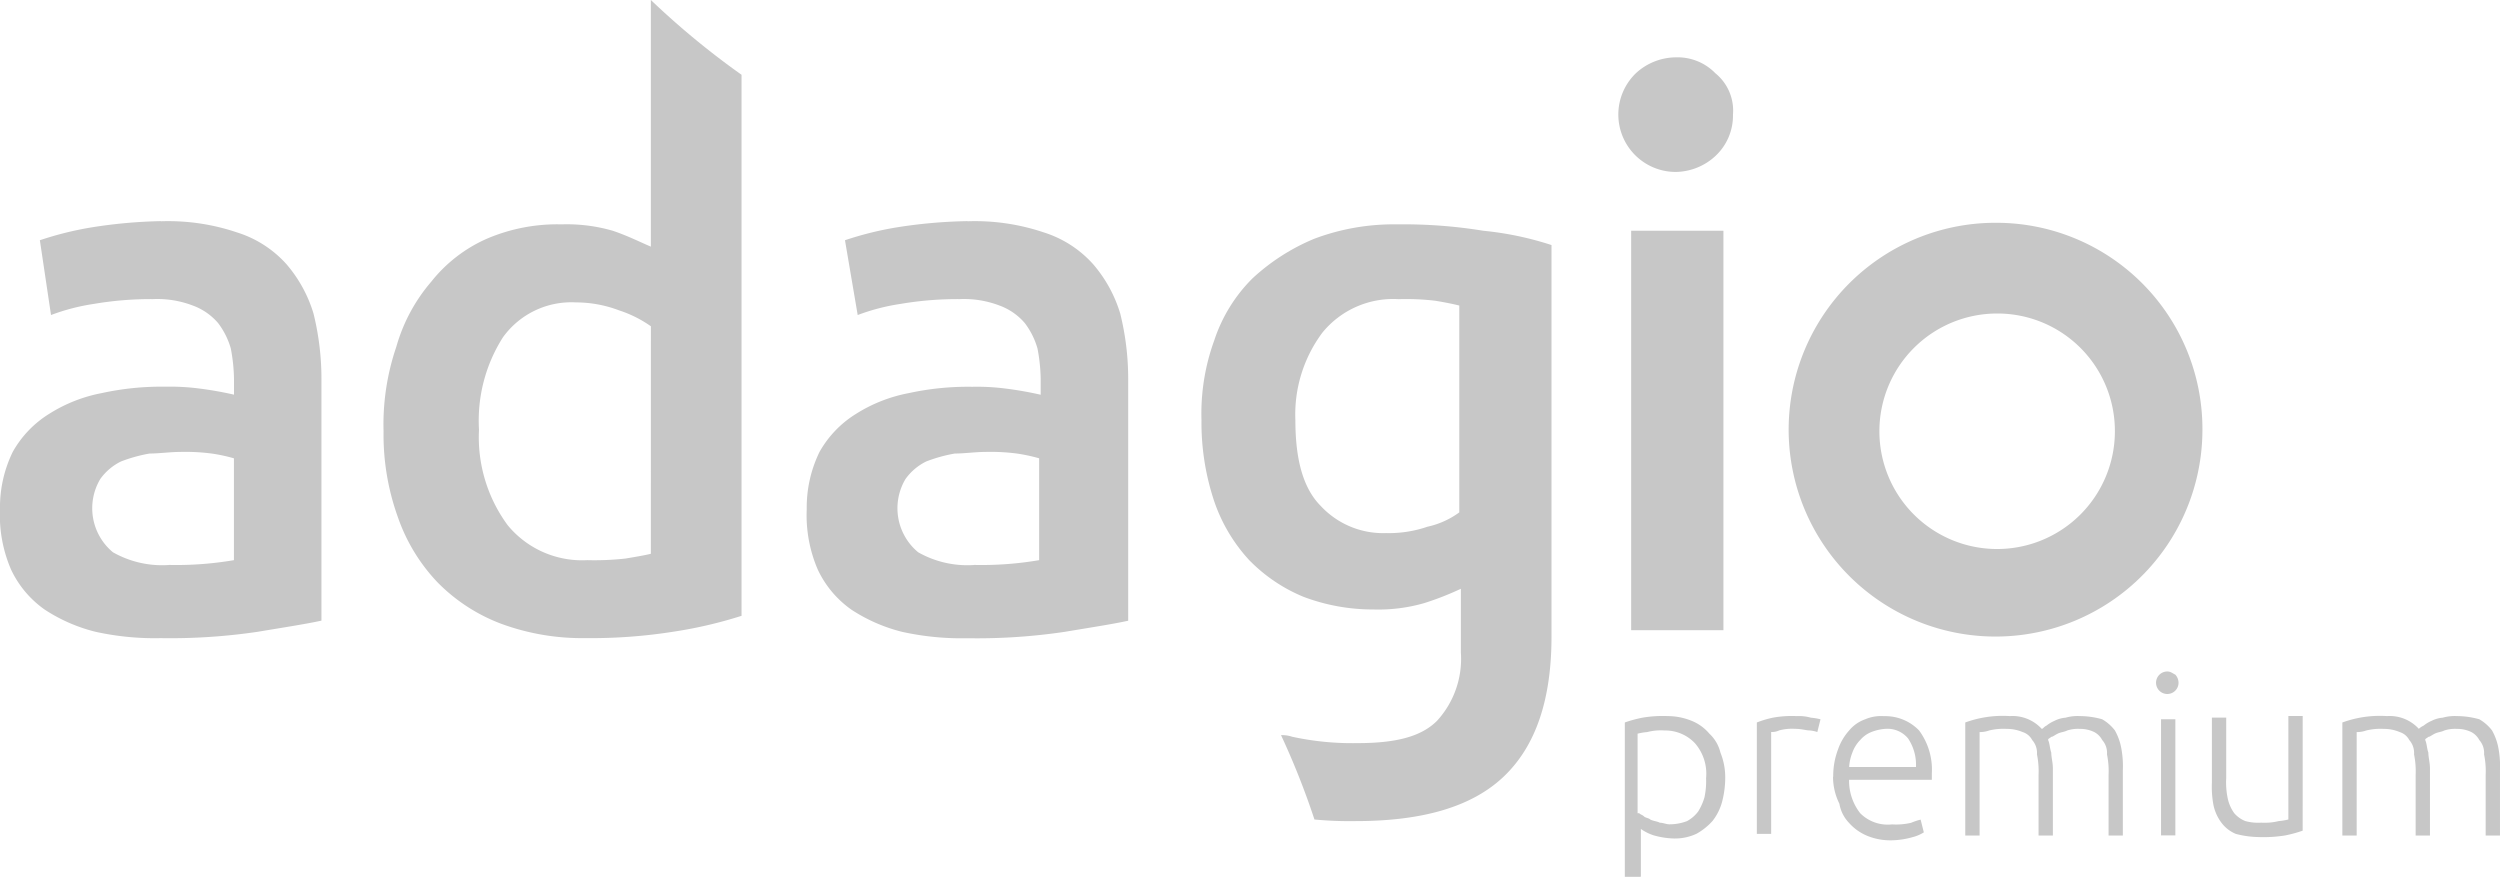
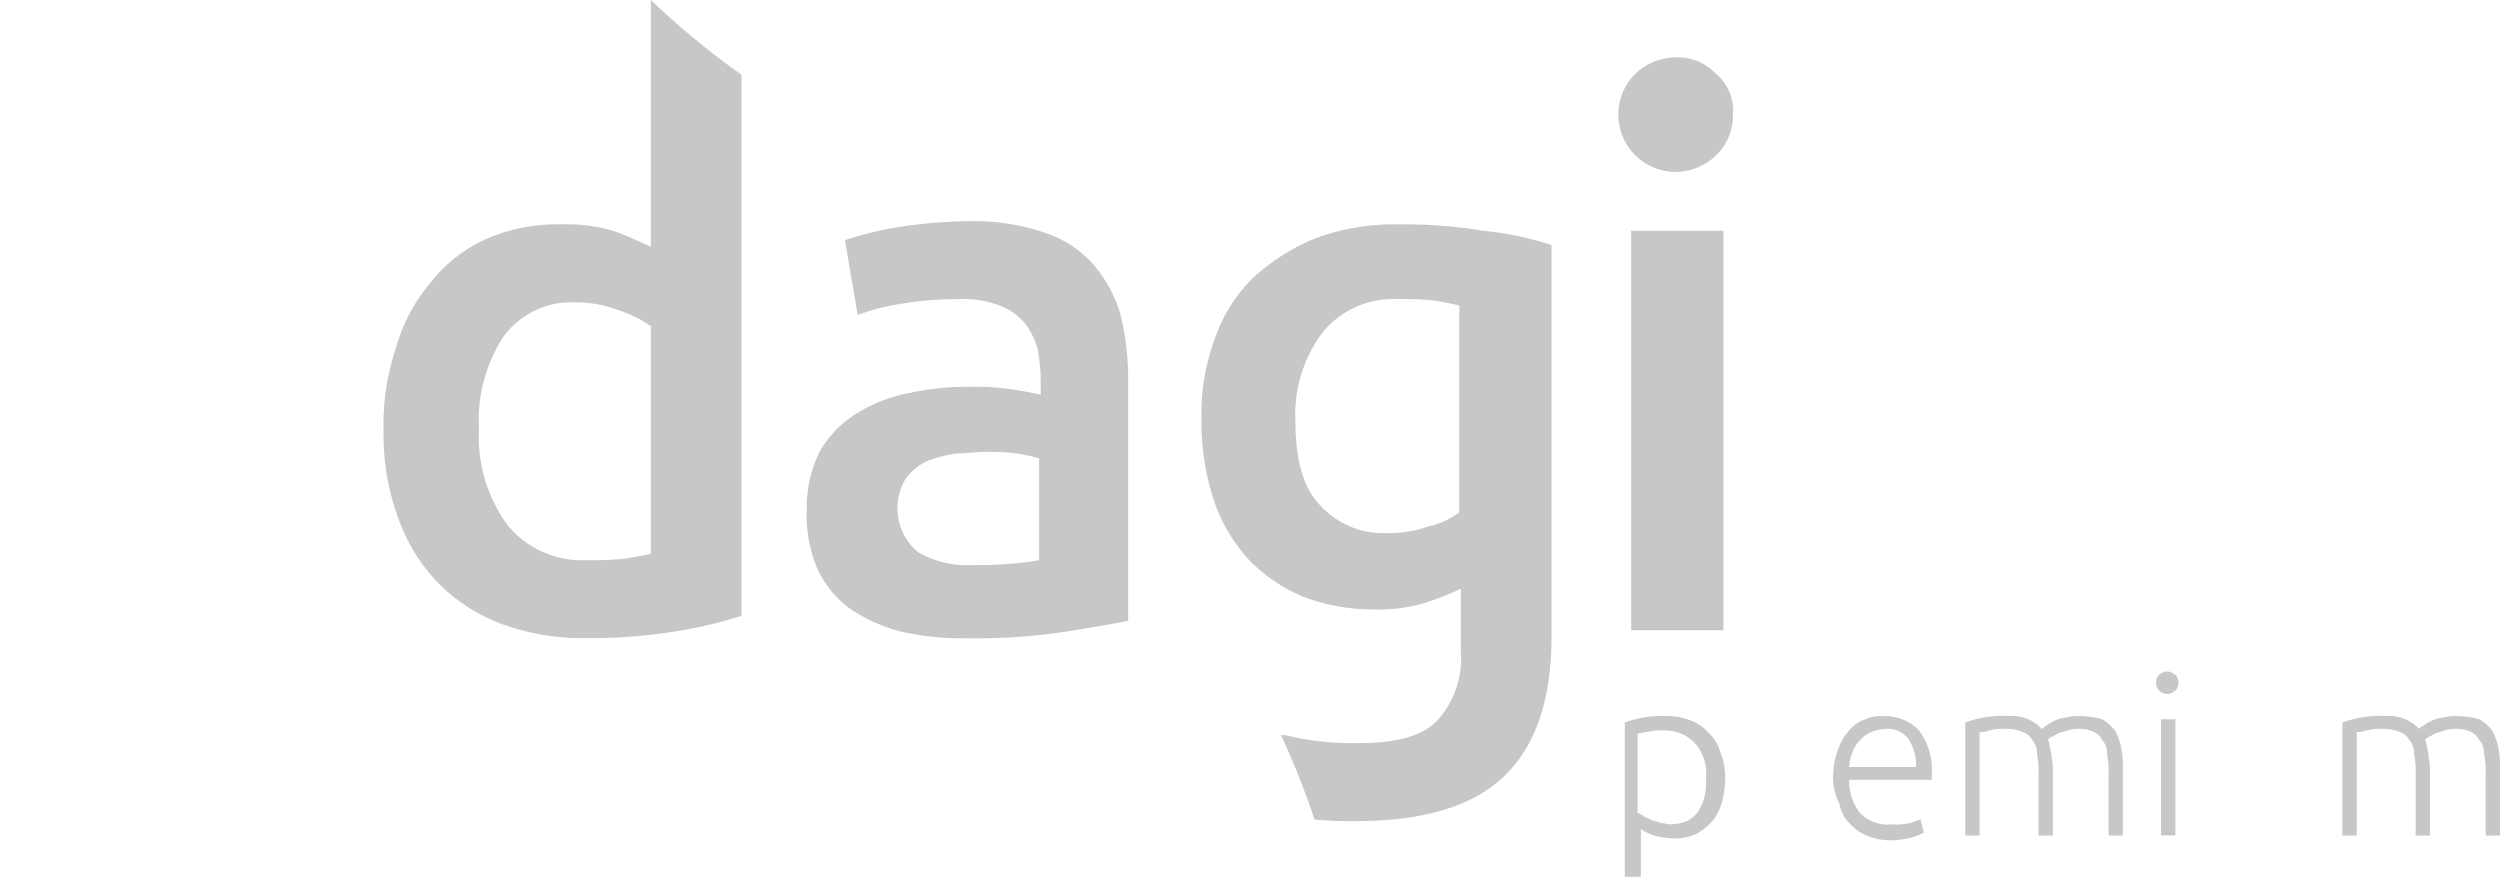
<svg xmlns="http://www.w3.org/2000/svg" width="170.698" height="59.869" viewBox="0 0 170.698 59.869">
  <g id="logo-brand-neut-accor_adagio-premium" transform="translate(-80.293 -72.49)">
    <g id="Group_7267" data-name="Group 7267" transform="translate(80.293 72.49)">
      <path id="Path_4632" data-name="Path 4632" d="M210.242,102.818h-6.3V75.546h6.3Zm.652-35.2a3.767,3.767,0,0,1-1.2,2.825,4.063,4.063,0,0,1-2.716,1.087,3.919,3.919,0,0,1-2.716-6.737,4.063,4.063,0,0,1,2.716-1.087,3.6,3.6,0,0,1,2.716,1.087,3.284,3.284,0,0,1,1.2,2.825" transform="translate(-92.568 -59.79)" fill="#c7c7c7" />
-       <path id="Path_4633" data-name="Path 4633" d="M242.751,94.751a8.04,8.04,0,1,1-8.04-8.04,8.022,8.022,0,0,1,8.04,8.04m-8.04-14.234a14.126,14.126,0,1,0,14.017,14.125A14.074,14.074,0,0,0,234.71,80.517" transform="translate(-98.348 -65.305)" fill="#c7c7c7" />
-       <path id="Path_4634" data-name="Path 4634" d="M50.159,103.825a23.309,23.309,0,0,0,4.455-.326V96.545a11.547,11.547,0,0,0-1.521-.326,13.853,13.853,0,0,0-2.173-.109c-.652,0-1.413.109-2.064.109a10.284,10.284,0,0,0-1.956.543,3.783,3.783,0,0,0-1.413,1.2,3.9,3.9,0,0,0,.869,5,6.811,6.811,0,0,0,3.8.869m-.543-23.47a14.684,14.684,0,0,1,5.215.761A7.563,7.563,0,0,1,58.2,83.289a9.245,9.245,0,0,1,1.847,3.368,18.52,18.52,0,0,1,.543,4.455v16.516c-.978.217-2.39.435-4.346.761a40.684,40.684,0,0,1-6.628.435,18.776,18.776,0,0,1-4.455-.435,11.252,11.252,0,0,1-3.477-1.521,6.965,6.965,0,0,1-2.282-2.716,9.35,9.35,0,0,1-.761-4.129,8.658,8.658,0,0,1,.869-3.912,7.192,7.192,0,0,1,2.5-2.608A10.318,10.318,0,0,1,45.6,92.09a19.035,19.035,0,0,1,4.346-.435,15.3,15.3,0,0,1,2.173.109,24.238,24.238,0,0,1,2.5.435V91.112a12.035,12.035,0,0,0-.217-2.064,5.229,5.229,0,0,0-.869-1.738,4.136,4.136,0,0,0-1.738-1.2,6.79,6.79,0,0,0-2.716-.435,23.171,23.171,0,0,0-4.02.326,14.2,14.2,0,0,0-2.934.761l-.761-5.107a22.7,22.7,0,0,1,3.477-.869,33.991,33.991,0,0,1,4.781-.435" transform="translate(-38.642 -65.252)" fill="#c7c7c7" />
      <path id="Path_4635" data-name="Path 4635" d="M132.022,103.825a23.309,23.309,0,0,0,4.455-.326V96.545a11.547,11.547,0,0,0-1.521-.326,13.853,13.853,0,0,0-2.173-.109c-.652,0-1.413.109-2.064.109a10.284,10.284,0,0,0-1.956.543,3.783,3.783,0,0,0-1.413,1.2,3.9,3.9,0,0,0,.869,5,6.811,6.811,0,0,0,3.8.869m-.435-23.47a14.684,14.684,0,0,1,5.215.761,7.563,7.563,0,0,1,3.368,2.173,9.245,9.245,0,0,1,1.847,3.368,18.52,18.52,0,0,1,.543,4.455v16.516c-.978.217-2.39.435-4.346.761a40.684,40.684,0,0,1-6.628.435,18.776,18.776,0,0,1-4.455-.435,11.252,11.252,0,0,1-3.477-1.521,6.965,6.965,0,0,1-2.282-2.716,9.35,9.35,0,0,1-.761-4.129,8.658,8.658,0,0,1,.869-3.912,7.192,7.192,0,0,1,2.5-2.608,10.318,10.318,0,0,1,3.586-1.413,19.035,19.035,0,0,1,4.346-.435,15.3,15.3,0,0,1,2.173.109,24.237,24.237,0,0,1,2.5.435V91.112a12.034,12.034,0,0,0-.217-2.064,5.228,5.228,0,0,0-.869-1.738,4.136,4.136,0,0,0-1.738-1.2,6.79,6.79,0,0,0-2.716-.435,23.171,23.171,0,0,0-4.02.326,14.2,14.2,0,0,0-2.934.761l-.869-5.107a22.7,22.7,0,0,1,3.477-.869,34.092,34.092,0,0,1,4.89-.435" transform="translate(-65.525 -65.252)" fill="#c7c7c7" />
      <path id="Path_4636" data-name="Path 4636" d="M95.861,95.694c-.435.109-1.087.217-1.738.326a19.257,19.257,0,0,1-2.608.109,6.576,6.576,0,0,1-5.433-2.39,10.134,10.134,0,0,1-1.956-6.519,10.6,10.6,0,0,1,1.63-6.3,5.758,5.758,0,0,1,5-2.39,8.3,8.3,0,0,1,2.934.543,8.1,8.1,0,0,1,2.173,1.087Zm0-37.812V74.723c-.761-.326-1.63-.761-2.608-1.087a11.275,11.275,0,0,0-3.477-.435,12.235,12.235,0,0,0-5.107.978,9.983,9.983,0,0,0-3.8,2.934,11.708,11.708,0,0,0-2.39,4.455,16.425,16.425,0,0,0-.869,5.759,16.614,16.614,0,0,0,.978,5.867A12.285,12.285,0,0,0,81.3,97.649a12.052,12.052,0,0,0,4.346,2.825,16,16,0,0,0,5.759.978,36,36,0,0,0,5.976-.435,30.029,30.029,0,0,0,4.672-1.087V62.988a55.183,55.183,0,0,1-6.193-5.107" transform="translate(-51.421 -57.882)" fill="#c7c7c7" />
      <g id="Group_7266" data-name="Group 7266" transform="translate(82.035 15.32)">
        <path id="Path_4637" data-name="Path 4637" d="M178.313,100.345a5.741,5.741,0,0,1-2.173.978,8.1,8.1,0,0,1-2.825.435,5.81,5.81,0,0,1-4.455-1.847c-1.2-1.2-1.738-3.151-1.738-5.867a9.342,9.342,0,0,1,1.847-5.976,6.235,6.235,0,0,1,5.215-2.282,16.865,16.865,0,0,1,2.5.109q.978.163,1.63.326v14.125Zm1.63-19.232a33.869,33.869,0,0,0-5.867-.435,15.4,15.4,0,0,0-5.65.978,14.172,14.172,0,0,0-4.238,2.716,10.686,10.686,0,0,0-2.608,4.238,14.631,14.631,0,0,0-.869,5.433,16.946,16.946,0,0,0,.869,5.541,11.3,11.3,0,0,0,2.39,4.02,11.1,11.1,0,0,0,3.694,2.5,13.372,13.372,0,0,0,4.781.869,11.275,11.275,0,0,0,3.477-.435,20.085,20.085,0,0,0,2.5-.978v4.346a6.267,6.267,0,0,1-1.63,4.672c-1.087,1.087-2.825,1.521-5.433,1.521a19.374,19.374,0,0,1-4.455-.435,2.121,2.121,0,0,0-.761-.109,52.876,52.876,0,0,1,2.282,5.759,25.518,25.518,0,0,0,2.825.109c4.564,0,7.932-.978,10.1-3.042s3.26-5.215,3.26-9.562V82.091a21.81,21.81,0,0,0-4.672-.978" transform="translate(-160.71 -80.679)" fill="#c7c7c7" />
      </g>
    </g>
    <g id="Group_7268" data-name="Group 7268" transform="translate(191.23 118.342)">
      <path id="Path_4638" data-name="Path 4638" d="M204.7,137.266c.109.109.217.109.326.217s.326.109.435.217c.217.109.435.109.652.217.217,0,.435.109.652.109a3.353,3.353,0,0,0,1.2-.217,2.356,2.356,0,0,0,.761-.652,3.86,3.86,0,0,0,.435-.978,5.29,5.29,0,0,0,.109-1.3,3.17,3.17,0,0,0-.761-2.39,2.782,2.782,0,0,0-2.064-.869,3.716,3.716,0,0,0-1.2.109,3.842,3.842,0,0,0-.652.109v5.433Zm0,4.346h-.978v-10.54a8.813,8.813,0,0,1,1.2-.326,8.245,8.245,0,0,1,1.738-.109,4.36,4.36,0,0,1,1.63.326,3.081,3.081,0,0,1,1.2.869,2.607,2.607,0,0,1,.761,1.3,4.5,4.5,0,0,1,.326,1.738,6.578,6.578,0,0,1-.217,1.63,3.661,3.661,0,0,1-.652,1.3,4.255,4.255,0,0,1-1.087.869,3.47,3.47,0,0,1-1.521.326,5.505,5.505,0,0,1-1.413-.217,3.185,3.185,0,0,1-.869-.435v3.26Z" transform="translate(-203.717 -127.595)" fill="#c7c7c7" />
-       <path id="Path_4639" data-name="Path 4639" d="M219.853,130.638a3.008,3.008,0,0,1,.978.109,3.844,3.844,0,0,1,.652.109l-.217.869a2.211,2.211,0,0,0-.543-.109c-.217,0-.543-.109-.978-.109a3.35,3.35,0,0,0-1.087.109,1.181,1.181,0,0,1-.543.109v6.954h-.978v-7.606a6.751,6.751,0,0,1,1.087-.326,7.194,7.194,0,0,1,1.63-.109" transform="translate(-208.118 -127.595)" fill="#c7c7c7" />
      <path id="Path_4640" data-name="Path 4640" d="M230.548,134.115a3.226,3.226,0,0,0-.543-1.956,1.823,1.823,0,0,0-1.521-.652,3.173,3.173,0,0,0-.978.217,1.949,1.949,0,0,0-.761.543,2.365,2.365,0,0,0-.543.869,3.173,3.173,0,0,0-.217.978Zm-5.65.652a5.076,5.076,0,0,1,.326-1.847,3.758,3.758,0,0,1,.761-1.3,2.484,2.484,0,0,1,1.087-.761,2.756,2.756,0,0,1,1.3-.217,3.2,3.2,0,0,1,2.39.978,4.5,4.5,0,0,1,.869,2.934v.435h-5.65a3.586,3.586,0,0,0,.761,2.282,2.655,2.655,0,0,0,2.173.761,4.478,4.478,0,0,0,1.3-.109,4.274,4.274,0,0,1,.652-.217l.217.869a2.6,2.6,0,0,1-.761.326,5.506,5.506,0,0,1-1.413.217,4.138,4.138,0,0,1-1.738-.326,3.4,3.4,0,0,1-1.2-.869,2.478,2.478,0,0,1-.652-1.3,4.139,4.139,0,0,1-.435-1.847" transform="translate(-210.664 -127.595)" fill="#c7c7c7" />
      <path id="Path_4641" data-name="Path 4641" d="M238.317,131.072a7.459,7.459,0,0,1,3.042-.435,2.7,2.7,0,0,1,2.173.869c.109,0,.109-.109.326-.217a2.377,2.377,0,0,1,.543-.326,2.014,2.014,0,0,1,.761-.217,3.008,3.008,0,0,1,.978-.109,5.664,5.664,0,0,1,1.521.217,2.929,2.929,0,0,1,.869.761,3.892,3.892,0,0,1,.435,1.2,6.681,6.681,0,0,1,.109,1.521v4.455H248.1v-4.129a5.741,5.741,0,0,0-.109-1.413,1.328,1.328,0,0,0-.326-.978,1.309,1.309,0,0,0-.543-.543,2.169,2.169,0,0,0-.978-.217,2.393,2.393,0,0,0-.869.109c-.217.109-.435.109-.652.217s-.326.217-.435.217c-.109.109-.217.109-.217.217.109.217.109.543.217.869,0,.326.109.652.109,1.087v4.563h-.978v-4.129a5.738,5.738,0,0,0-.109-1.412,1.328,1.328,0,0,0-.326-.978,1.113,1.113,0,0,0-.652-.543,2.727,2.727,0,0,0-1.087-.217,4.075,4.075,0,0,0-1.2.109,1.912,1.912,0,0,1-.652.109v7.063h-.978v-7.714Z" transform="translate(-215.065 -127.595)" fill="#c7c7c7" />
      <path id="Path_4642" data-name="Path 4642" d="M259.023,137.3h-.978V129.37h.978Zm.217-10.431a.768.768,0,1,1-.761-.761c.217,0,.326.109.543.217a.83.83,0,0,1,.217.543" transform="translate(-221.428 -126.111)" fill="#c7c7c7" />
-       <path id="Path_4643" data-name="Path 4643" d="M269.571,138.461a8.813,8.813,0,0,1-1.2.326,9.37,9.37,0,0,1-1.847.109,6.411,6.411,0,0,1-1.521-.217,2.366,2.366,0,0,1-.978-.761,3.056,3.056,0,0,1-.543-1.2,6.683,6.683,0,0,1-.109-1.521v-4.455h.978v4.129a5.31,5.31,0,0,0,.109,1.413,2.684,2.684,0,0,0,.435.978,1.949,1.949,0,0,0,.761.543,3.35,3.35,0,0,0,1.087.109,4.075,4.075,0,0,0,1.2-.109,3.841,3.841,0,0,0,.652-.109v-7.063h.978Z" transform="translate(-223.284 -127.595)" fill="#c7c7c7" />
      <path id="Path_4644" data-name="Path 4644" d="M276.635,131.072a7.459,7.459,0,0,1,3.042-.435,2.7,2.7,0,0,1,2.173.869,1.343,1.343,0,0,1,.326-.217,2.376,2.376,0,0,1,.543-.326,2.014,2.014,0,0,1,.761-.217,3.008,3.008,0,0,1,.978-.109,5.664,5.664,0,0,1,1.521.217,2.929,2.929,0,0,1,.869.761,3.893,3.893,0,0,1,.435,1.2,6.681,6.681,0,0,1,.109,1.521v4.455h-.978v-4.129a5.739,5.739,0,0,0-.109-1.413,1.328,1.328,0,0,0-.326-.978,1.309,1.309,0,0,0-.543-.543,2.17,2.17,0,0,0-.978-.217,2.393,2.393,0,0,0-.869.109c-.217.109-.435.109-.652.217s-.326.217-.435.217c-.109.109-.217.109-.217.217.109.217.109.543.217.869,0,.326.109.652.109,1.087v4.563h-.978v-4.129a5.742,5.742,0,0,0-.109-1.412,1.328,1.328,0,0,0-.326-.978,1.113,1.113,0,0,0-.652-.543,2.727,2.727,0,0,0-1.087-.217,4.075,4.075,0,0,0-1.2.109,1.912,1.912,0,0,1-.652.109v7.063h-.978v-7.714Z" transform="translate(-227.632 -127.595)" fill="#c7c7c7" />
    </g>
  </g>
</svg>